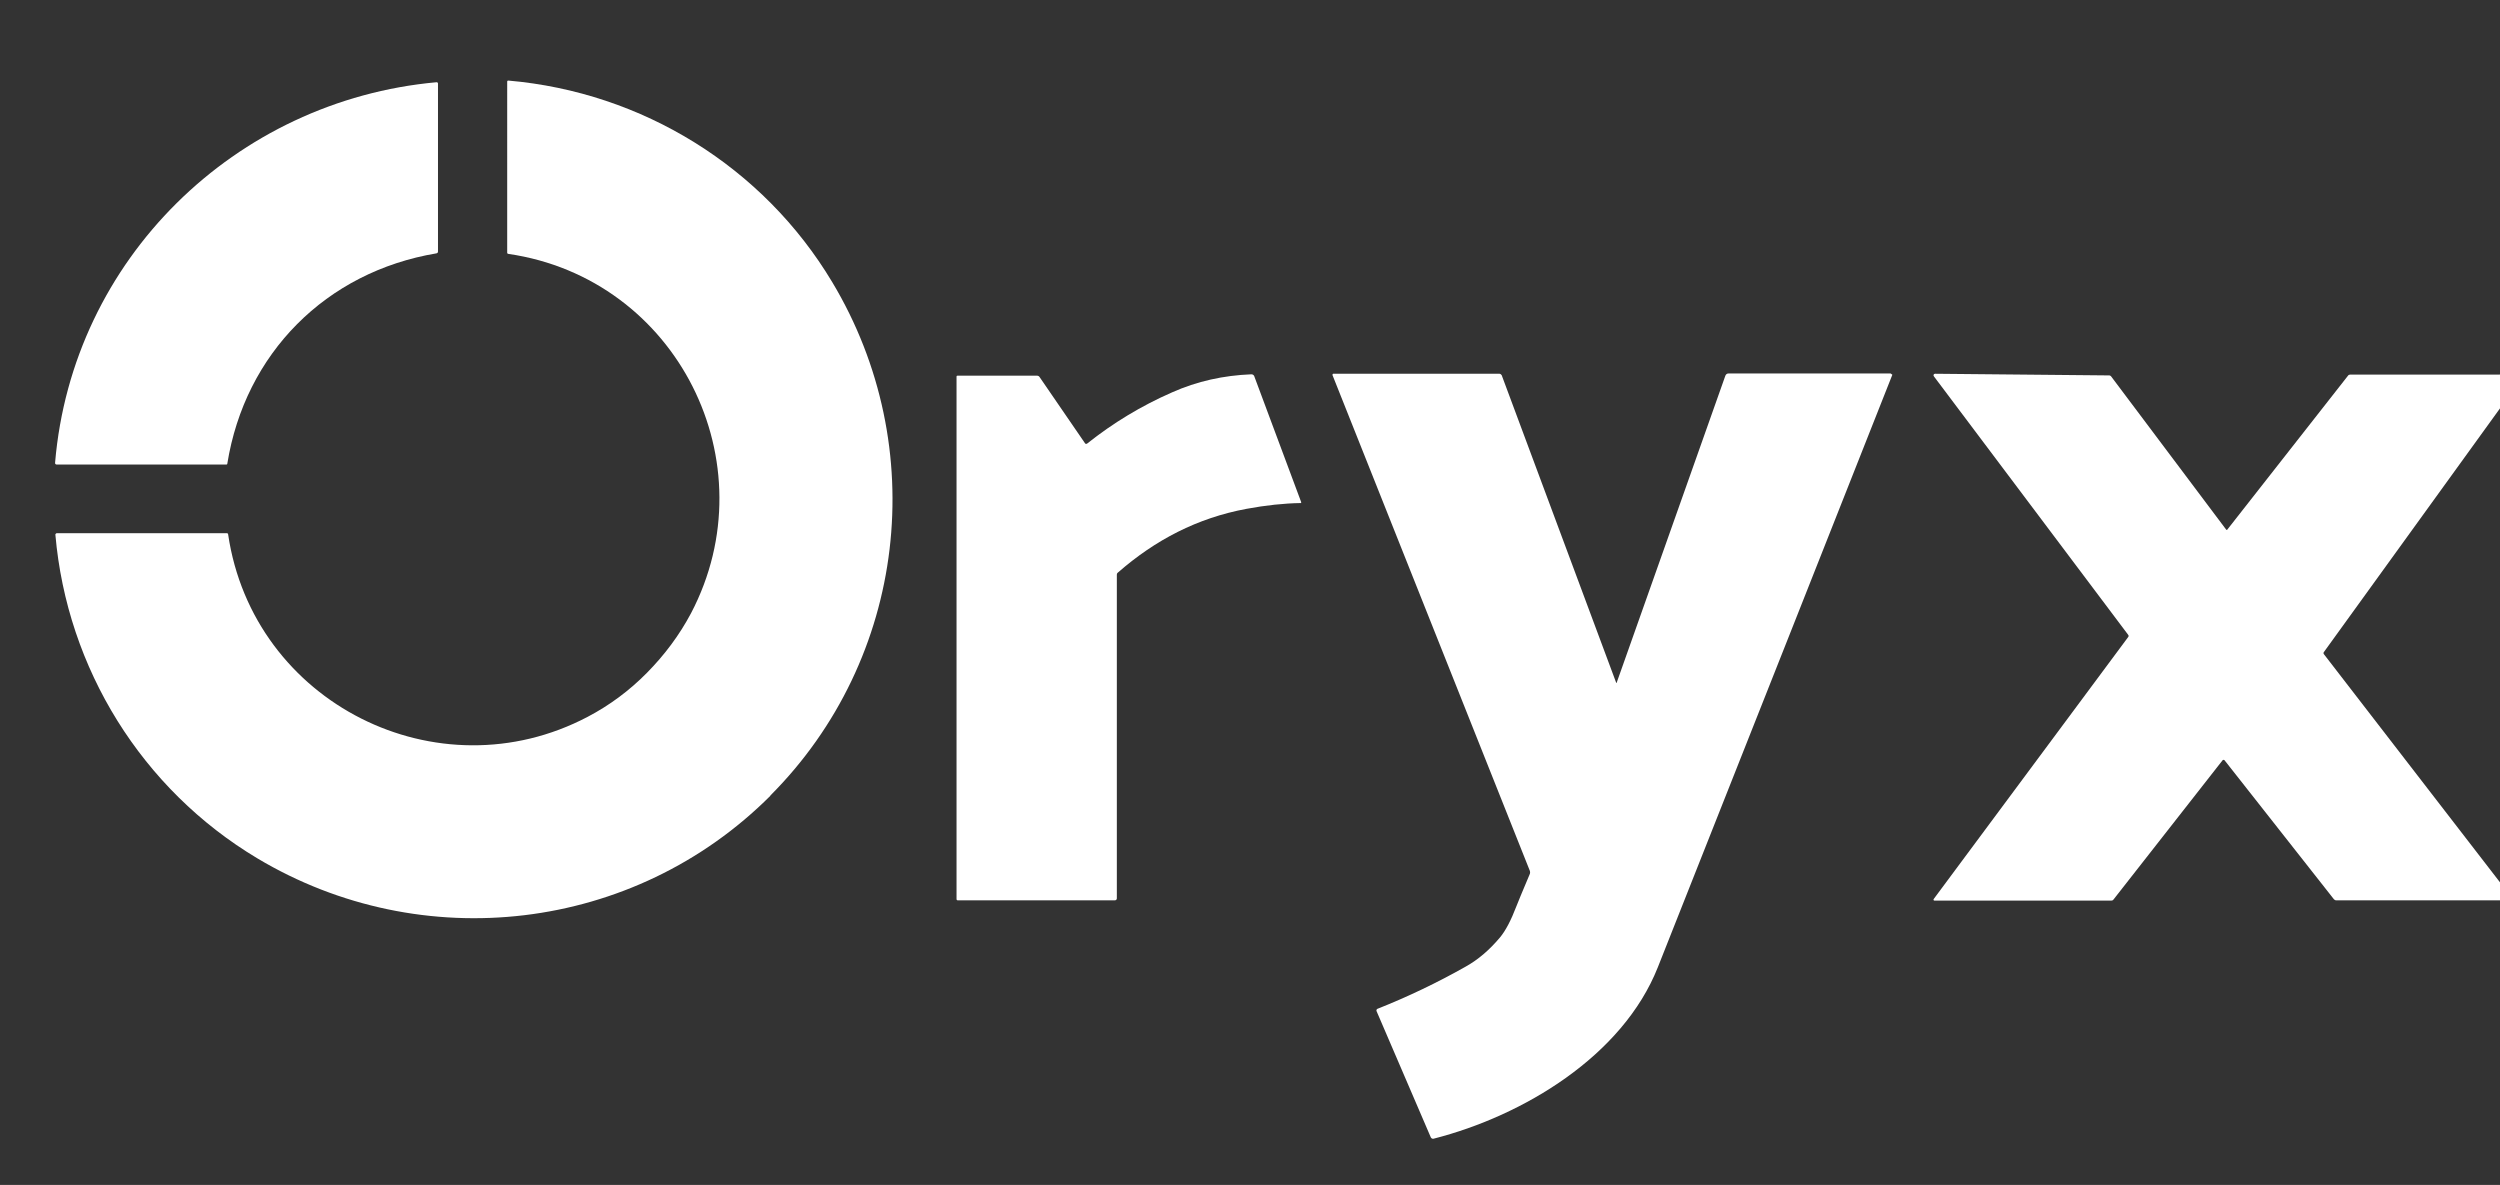
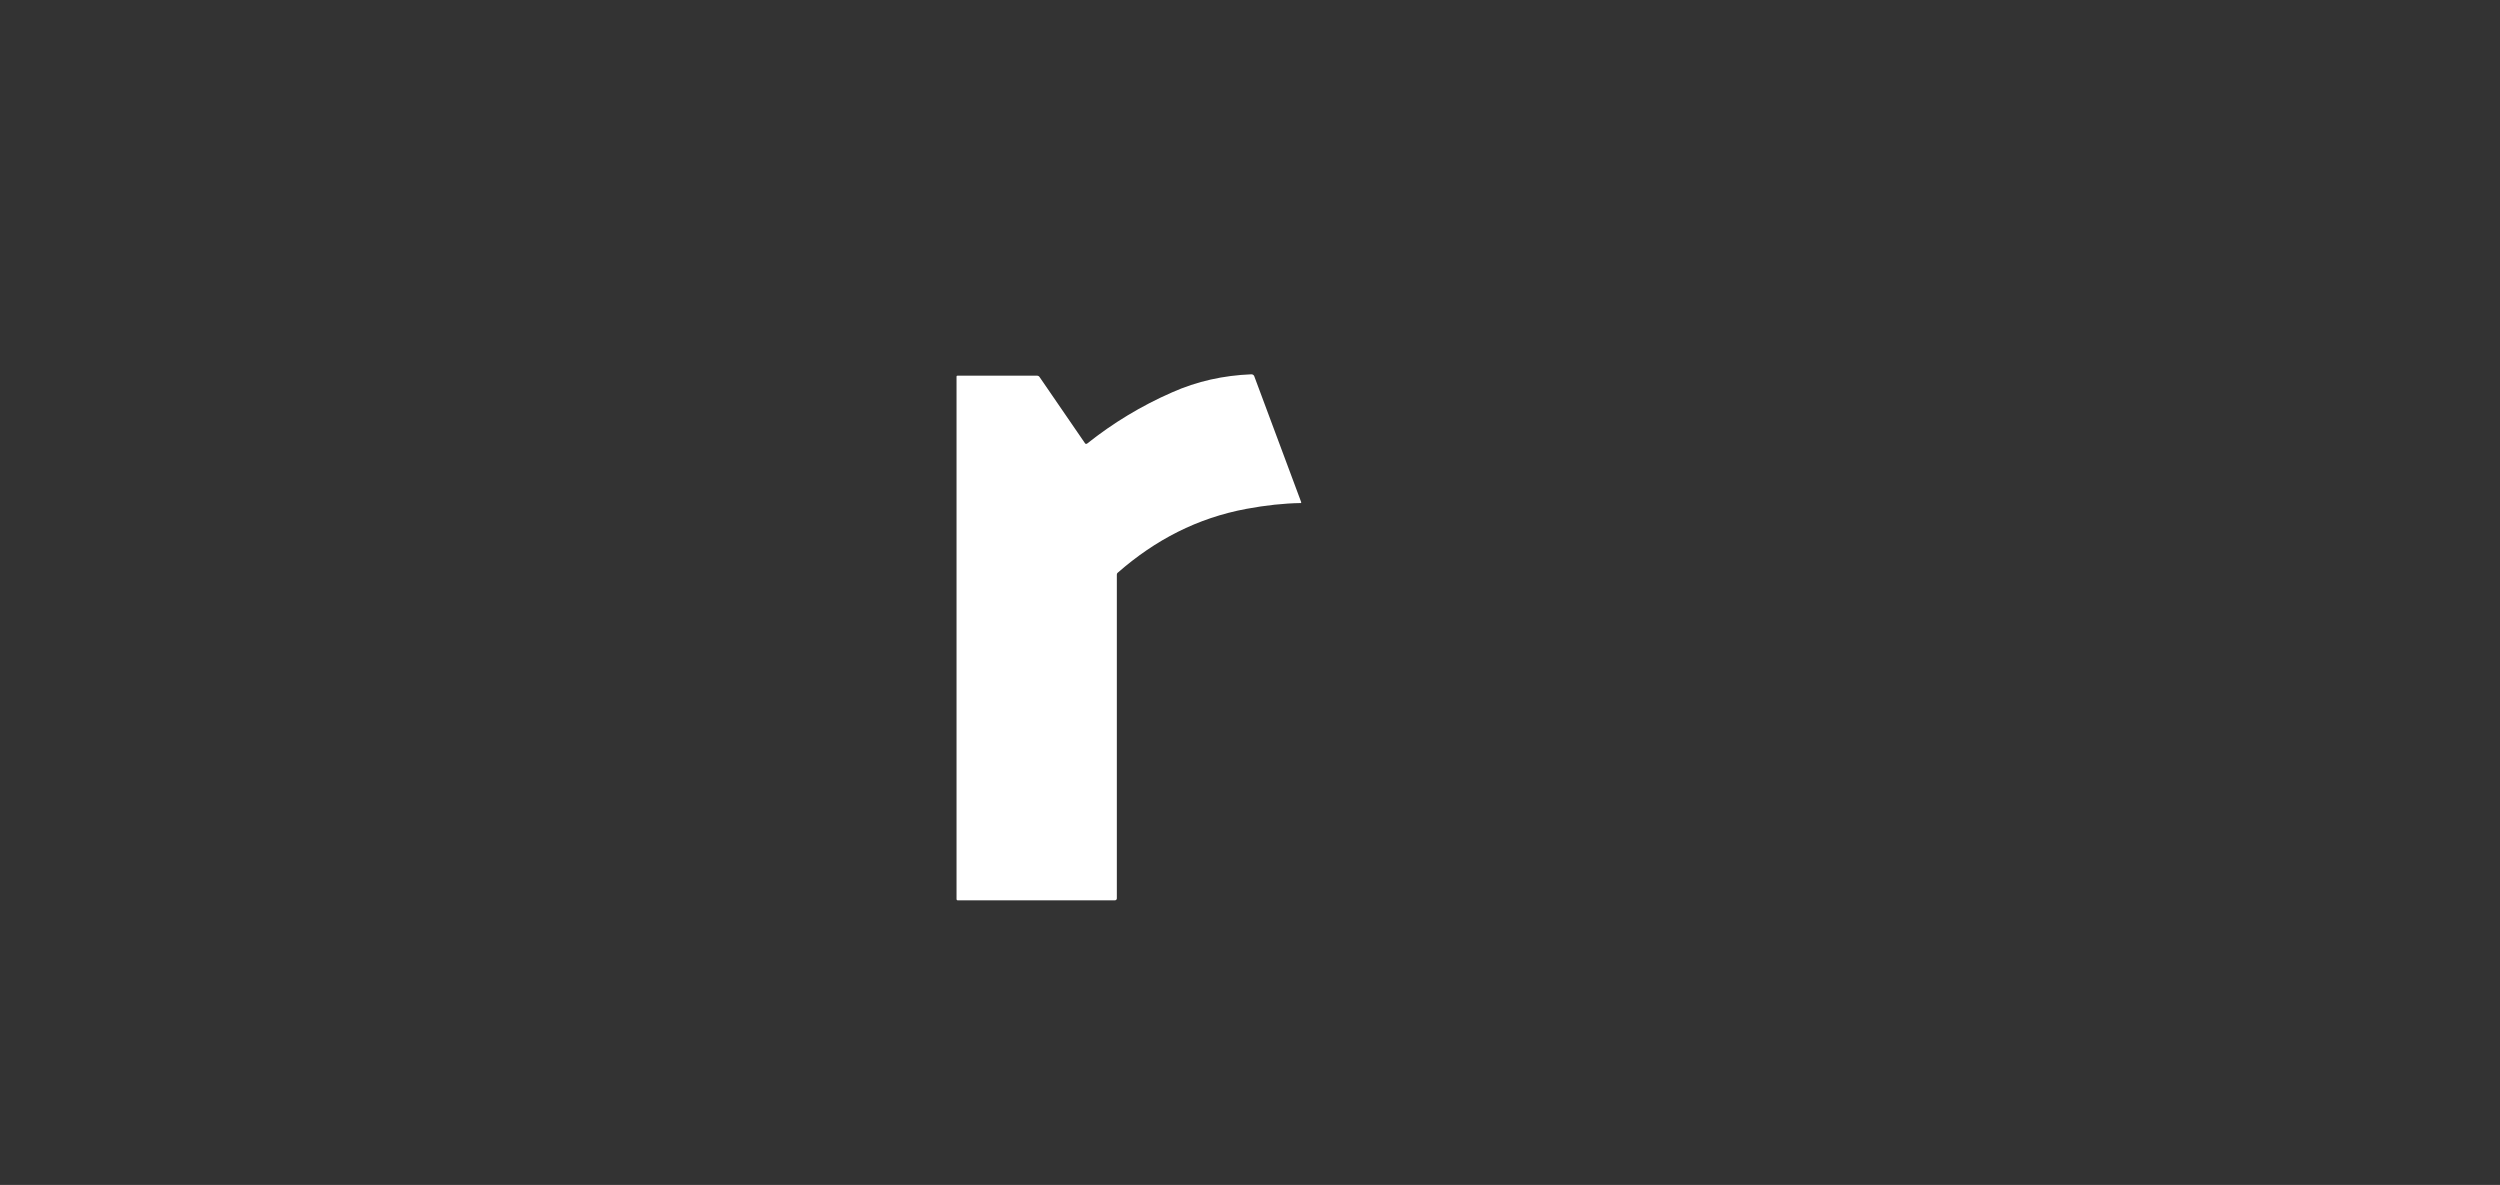
<svg xmlns="http://www.w3.org/2000/svg" id="Layer_1" version="1.1" viewBox="0 0 903 428">
  <rect x="0" y="0" width="903" height="428" fill="#333333" stroke="none" />
  <defs>
    <style>
      .st0 {
        fill: #fff;
      }
    </style>
  </defs>
-   <path class="st0" d="M278.3,287.4c-49.4,49.4-125.9,58.2-185.4,22.6-41.6-24.9-68.7-68.5-72.9-116.9,0-.2.2-.4.4-.5,0,0,0,0,0,0h61.6c.2,0,.4.2.4.4,9,61,75.8,94.4,129.9,65.9,7.8-4.1,15-9.4,21.4-15.9,6.4-6.5,11.7-13.6,15.9-21.5,28.4-54.2-4.9-120.9-66-129.8-.2,0-.4-.2-.4-.4V29.5c0-.2.1-.4.4-.4,0,0,0,0,0,0,48.4,4.2,92.1,31.2,117,72.8,35.7,59.5,27,136-22.4,185.5Z" />
-   <path class="st0" d="M19.9,167.1C26.1,93.7,84.9,36.3,157.7,29.7c.3,0,.5.2.5.5,0,0,0,0,0,0v60.7c0,.3-.2.5-.5.6-40,6.7-69.2,36.2-75.6,76,0,.2-.2.3-.3.3H20.5c-.3,0-.6-.2-.6-.5,0,0,0,0,0,0Z" />
-   <path class="st0" d="M903,135.2v12.3l-63.6,88c-.2.2-.2.6,0,.8l63.6,82.4v6.5h-59.2c-.3,0-.6-.2-.8-.4l-39.5-50.2c-.2-.2-.5-.2-.7,0,0,0,0,0,0,0l-39.4,50.3c-.2.3-.5.4-.8.4h-63.9c-.2,0-.3-.1-.3-.3,0,0,0-.1,0-.2l70.3-94.7c.2-.2.2-.6,0-.8l-70.2-93.4c-.2-.3-.1-.6.1-.8.1,0,.2-.1.4-.1l62.9.6c.2,0,.4.1.6.3l41.6,55.4c.1.1.3.2.4,0,0,0,0,0,0,0l43.6-55.6c.2-.3.5-.4.8-.4h54Z" />
  <path class="st0" d="M402.6,325.2h-56.7c-.2,0-.4-.2-.4-.4h0v-188.8c0-.2.1-.3.3-.3h28.8c.4,0,.7.2.9.5l16.4,23.9c.2.3.5.3.8.1,0,0,0,0,0,0,9.3-7.4,19.5-13.6,30.7-18.5,9-4,18.5-6.1,28.6-6.5.4,0,.8.2,1,.6l17,45.6c0,.1,0,.2-.1.3,0,0,0,0,0,0-6.2.1-12.7.8-19.7,2.1-17.7,3.3-32.9,11.2-46.4,23-.3.2-.4.5-.4.9v116.8c0,.4-.3.7-.7.7Z" />
-   <path class="st0" d="M683.3,135.2c.1,0,.2.1.2.2,0,0,0,0,0,0-19.8,50.1-48,121.4-84.7,214-12.7,32-48.5,53.6-81,61.9-.4.1-.8-.1-1-.5l-19.6-45.6c-.1-.3,0-.6.3-.8,0,0,0,0,0,0,11.1-4.4,21.7-9.5,31.8-15.2,4.7-2.6,8.8-6.2,12.5-10.6,2-2.4,4-6.2,5.9-11.2.5-1.3,2.1-5.2,4.9-11.8.1-.3.1-.7,0-1l-71.3-179.1c0-.2,0-.4.2-.5,0,0,0,0,.1,0h60c.3,0,.6.2.8.5l41.4,111.2c0,0,0,0,.1,0,0,0,0,0,0,0l39.3-111c.2-.5.6-.8,1.1-.8h58.6Z" />
</svg>